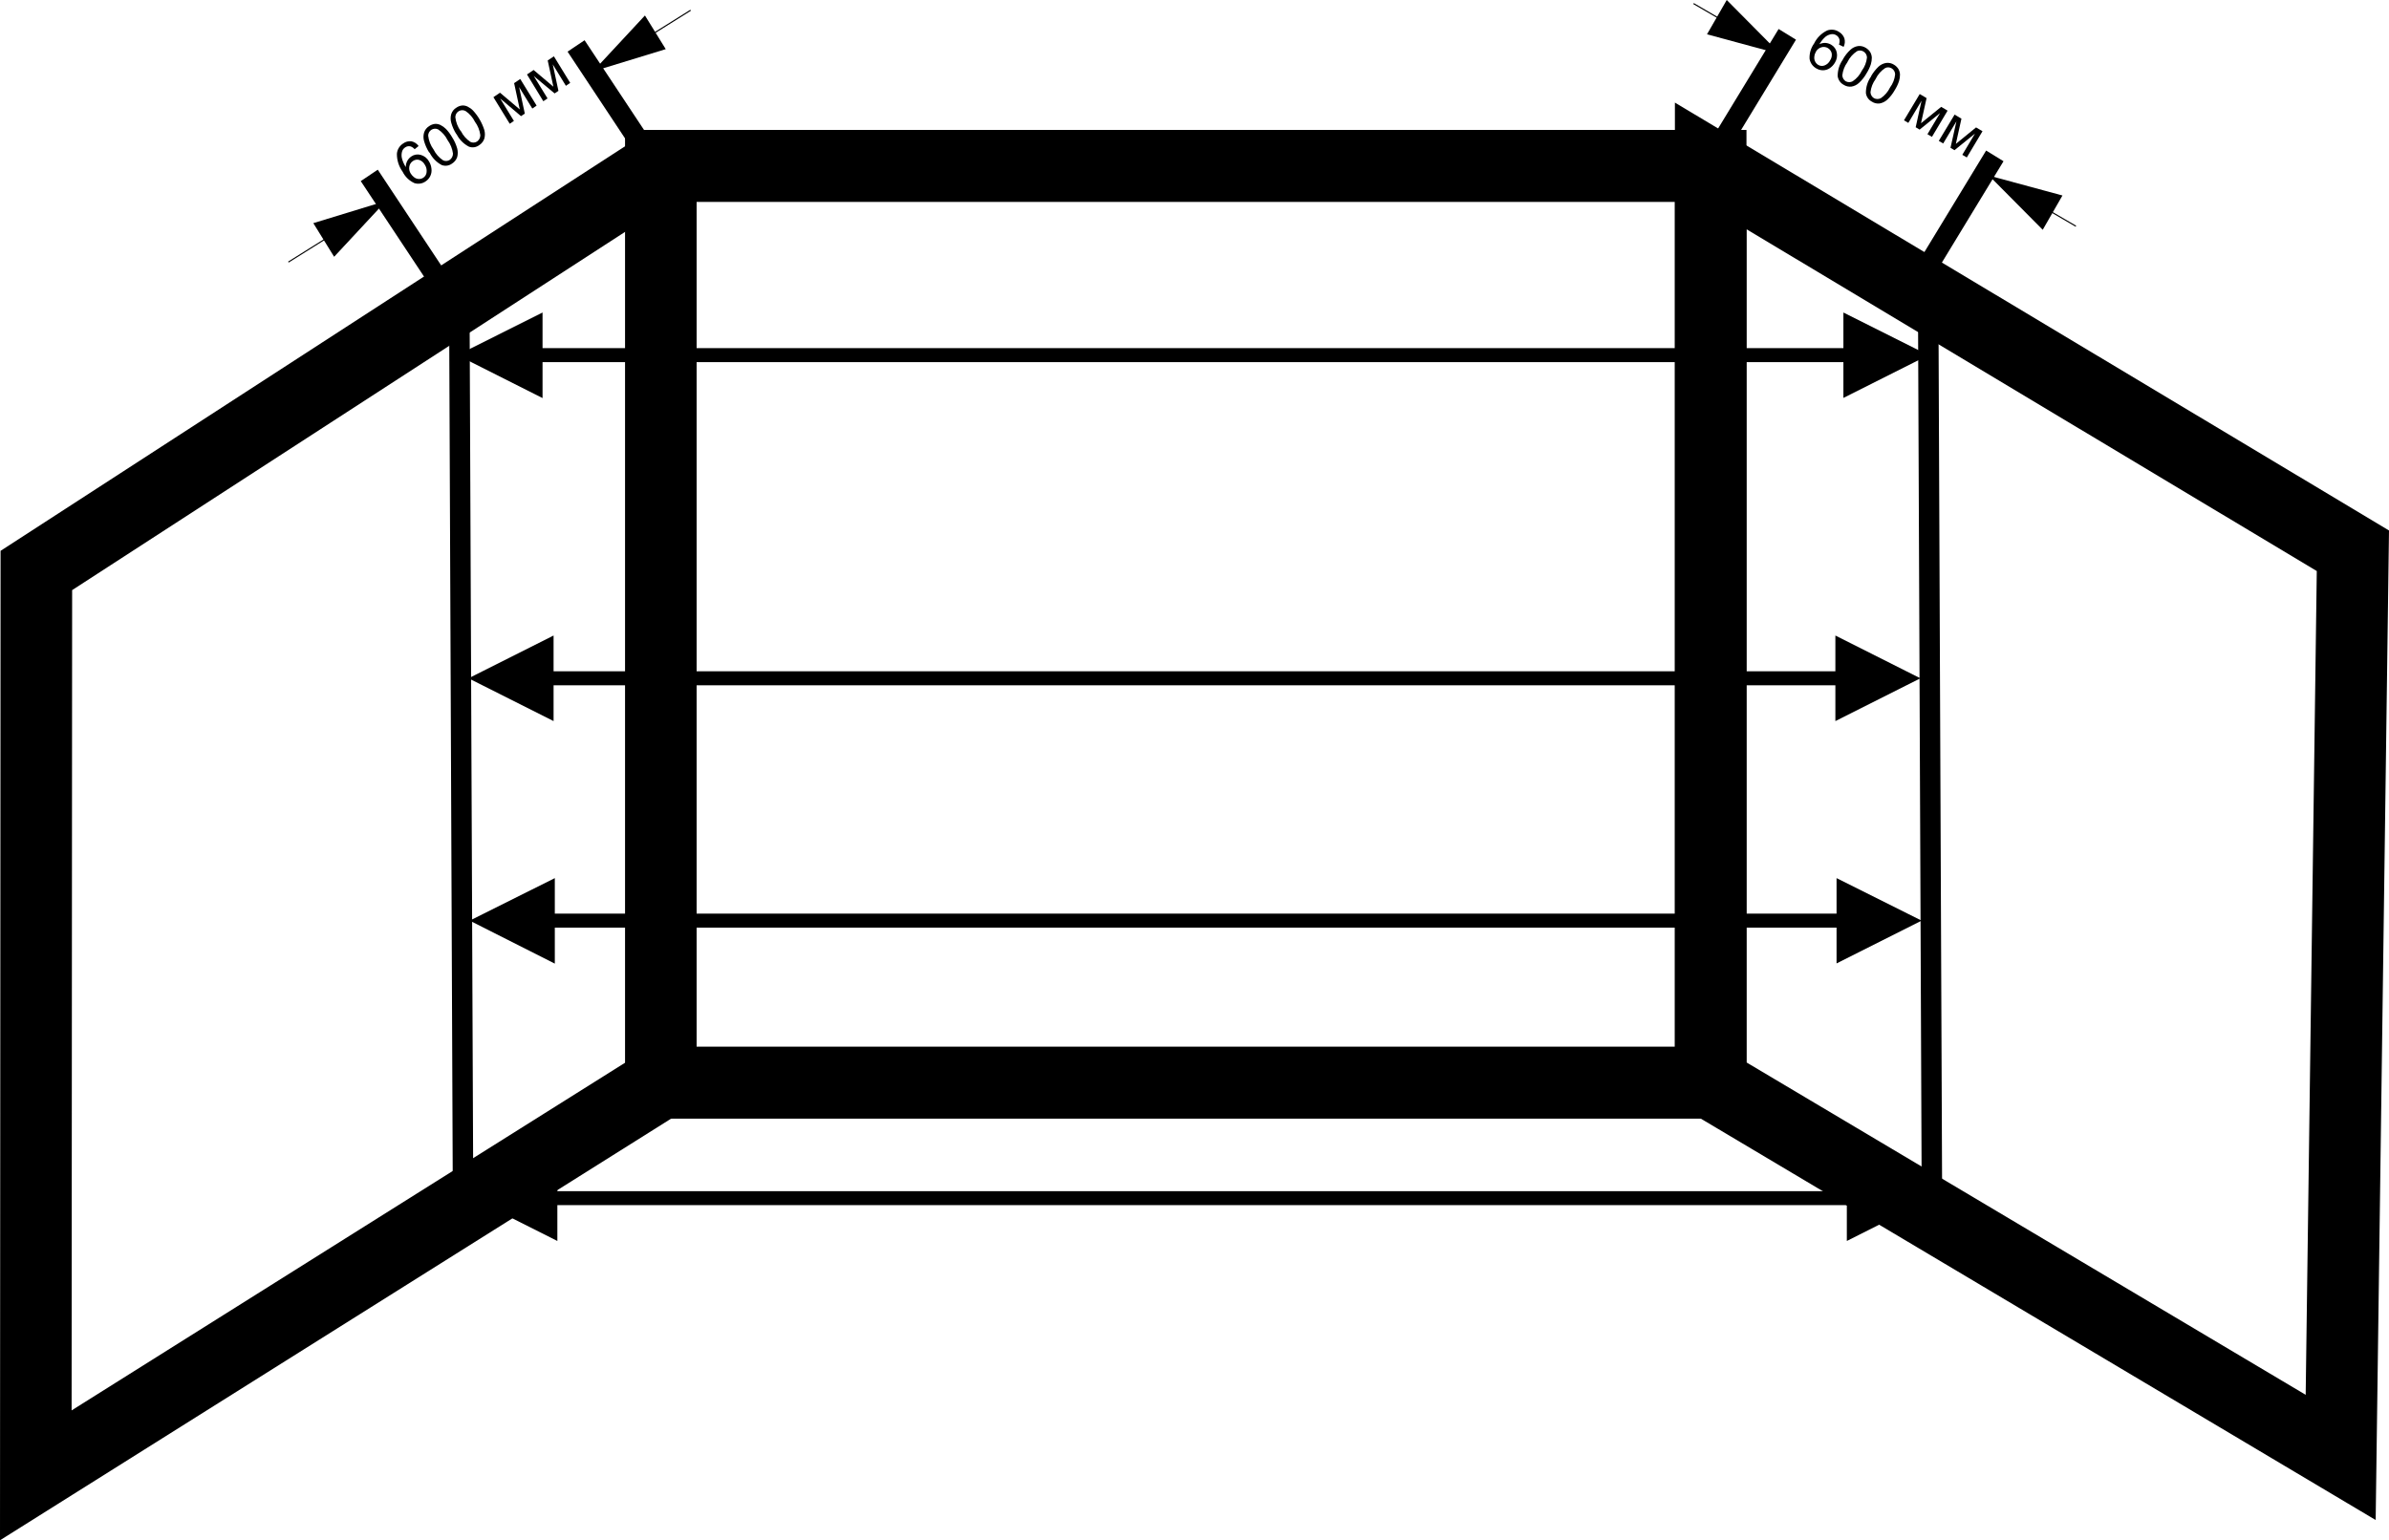
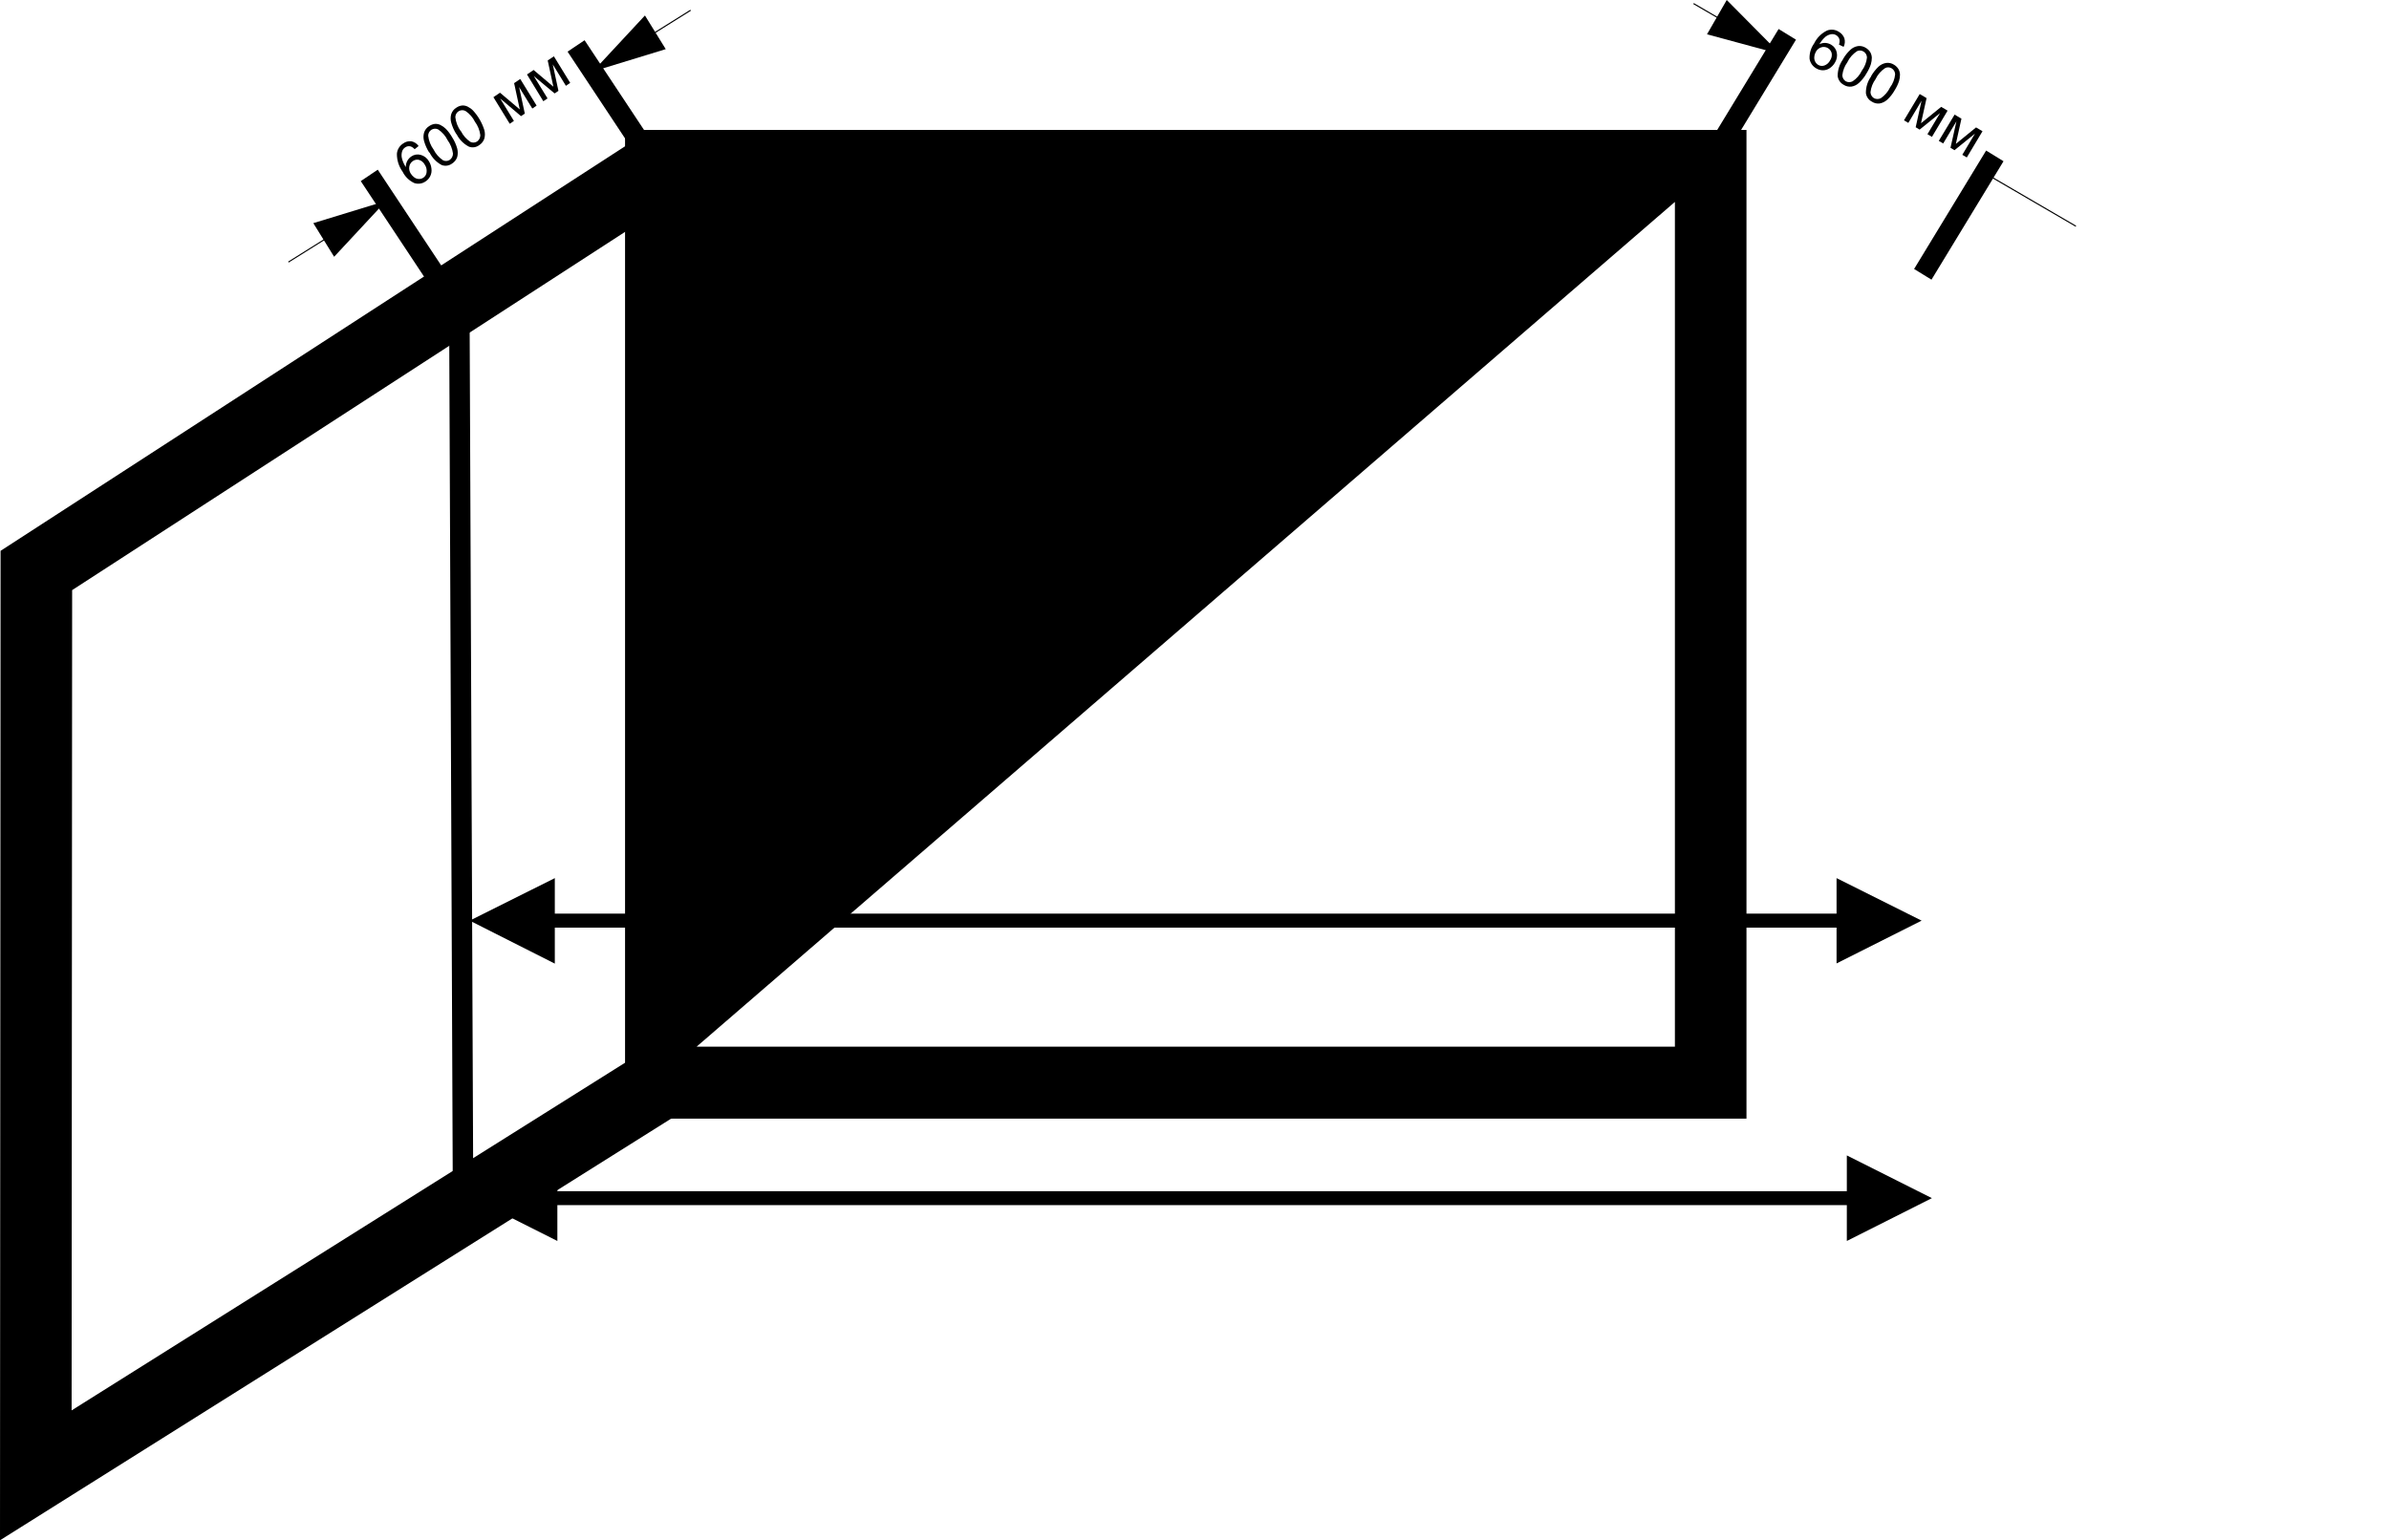
<svg xmlns="http://www.w3.org/2000/svg" style="isolation:isolate" viewBox="580 313.652 164.297 105.958" width="164.297pt" height="105.958pt">
  <g>
-     <path d=" M 700.109 390.605 L 622.986 390.605 L 622.986 322.59 L 700.109 322.59 L 700.109 390.605 Z M 627.908 385.653 L 695.187 385.653 L 695.187 327.542 L 627.908 327.542 L 627.908 385.653 Z " fill="rgb(0,0,0)" />
+     <path d=" M 700.109 390.605 L 622.986 390.605 L 622.986 322.59 L 700.109 322.59 L 700.109 390.605 Z M 627.908 385.653 L 695.187 385.653 L 695.187 327.542 L 627.908 385.653 Z " fill="rgb(0,0,0)" />
    <path d=" M 580 419.61 L 580.039 351.545 L 624.115 322.983 L 626.779 327.146 L 584.961 354.247 L 584.925 410.675 L 624.143 386.032 L 626.751 390.23 L 580 419.61 Z " fill="rgb(0,0,0)" />
-     <path d=" M 743.38 418.216 L 695.187 389.544 L 695.187 320.709 L 744.297 350.144 L 743.38 418.216 Z M 700.109 386.736 L 738.567 409.603 L 739.33 352.935 L 700.109 329.42 L 700.109 386.736 Z " fill="rgb(0,0,0)" />
-     <path d=" M 712.625 338.083 L 706.775 341.026 L 706.775 335.15 L 712.625 338.083 Z M 707.081 338.564 L 617.006 338.564 L 617.006 337.602 L 707.081 337.602 L 707.081 338.564 Z M 611.455 338.083 L 617.312 335.15 L 617.312 341.036 L 611.455 338.083 Z " fill="rgb(0,0,0)" />
-     <path d=" M 712.07 360.313 L 706.223 363.256 L 706.223 357.371 L 712.07 360.313 Z M 706.525 360.794 L 617.765 360.794 L 617.765 359.832 L 706.525 359.832 L 706.525 360.794 Z M 612.221 360.313 L 618.071 357.371 L 618.071 363.256 L 612.221 360.313 Z " fill="rgb(0,0,0)" />
    <path d=" M 712.154 376.984 L 706.304 379.927 L 706.304 374.059 L 712.154 376.984 Z M 706.61 377.465 L 617.85 377.465 L 617.85 376.503 L 706.61 376.503 L 706.61 377.465 Z M 612.305 376.984 L 618.156 374.059 L 618.156 379.941 L 612.305 376.984 Z " fill="rgb(0,0,0)" />
    <path d=" M 712.861 396.074 L 707.011 399.02 L 707.011 393.134 L 712.861 396.074 Z M 707.316 396.555 L 618.019 396.555 L 618.019 395.593 L 707.316 395.593 L 707.316 396.555 Z M 612.474 396.074 L 618.331 393.134 L 618.331 399.02 L 612.474 396.074 Z " fill="rgb(0,0,0)" />
    <path d=" M 612.293 334.684 L 610.886 334.69 L 611.141 395.948 L 612.548 395.942 L 612.293 334.684 Z " fill="rgb(0,0,0)" />
-     <path d=" M 713.311 334.806 L 711.905 334.812 L 712.16 396.071 L 713.566 396.065 L 713.311 334.806 Z " fill="rgb(0,0,0)" />
    <path d=" M 620.203 316.42 L 619.033 317.205 L 624.352 325.235 L 625.522 324.45 L 620.203 316.42 Z " fill="rgb(0,0,0)" />
    <path d=" M 605.98 325.325 L 604.81 326.11 L 610.129 334.139 L 611.299 333.355 L 605.98 325.325 Z " fill="rgb(0,0,0)" />
    <path d=" M 620.796 318.597 L 620.757 318.53 L 627.476 314.324 L 627.518 314.388 L 620.796 318.597 Z " fill="rgb(0,0,0)" />
    <path d=" M 624.354 314.717 L 620.778 318.565 L 625.785 317.033 L 624.354 314.717 Z " fill-rule="evenodd" fill="rgb(0,0,0)" />
    <path d=" M 599.853 331.712 L 599.814 331.649 L 606.533 327.44 L 606.575 327.503 L 599.853 331.712 Z " fill="rgb(0,0,0)" />
    <path d=" M 601.548 329.003 L 606.554 327.471 L 602.979 331.316 L 601.548 329.003 Z " fill-rule="evenodd" fill="rgb(0,0,0)" />
    <path d=" M 611.701 322.675 C 611.849 322.973 612.072 323.226 612.348 323.411 C 612.421 323.448 612.503 323.465 612.585 323.46 C 612.667 323.455 612.747 323.428 612.815 323.383 C 612.883 323.332 612.938 323.267 612.976 323.191 C 613.014 323.116 613.034 323.032 613.033 322.948 C 612.99 322.613 612.862 322.295 612.661 322.024 C 612.514 321.726 612.292 321.472 612.017 321.289 C 611.944 321.249 611.862 321.23 611.779 321.232 C 611.697 321.234 611.616 321.258 611.545 321.301 C 611.474 321.345 611.415 321.406 611.375 321.478 C 611.335 321.551 611.314 321.633 611.314 321.717 C 611.354 322.063 611.482 322.393 611.687 322.675 M 611.384 322.88 C 611.23 322.637 611.111 322.373 611.033 322.095 C 610.977 321.901 610.977 321.695 611.033 321.501 C 611.093 321.316 611.218 321.158 611.384 321.059 C 611.5 320.978 611.632 320.927 611.771 320.91 C 611.904 320.9 612.038 320.925 612.158 320.984 C 612.298 321.053 612.425 321.145 612.534 321.257 C 612.886 321.64 613.15 322.097 613.308 322.594 C 613.362 322.789 613.362 322.996 613.308 323.192 C 613.245 323.376 613.121 323.534 612.956 323.637 C 612.857 323.712 612.74 323.761 612.618 323.779 C 612.495 323.798 612.37 323.785 612.253 323.743 C 611.884 323.554 611.585 323.252 611.399 322.88 L 611.384 322.88 Z M 609.82 323.941 C 609.968 324.239 610.191 324.493 610.467 324.677 C 610.54 324.714 610.622 324.731 610.704 324.726 C 610.787 324.721 610.866 324.695 610.934 324.649 C 611.002 324.599 611.057 324.533 611.095 324.458 C 611.133 324.382 611.153 324.298 611.152 324.214 C 611.107 323.879 610.979 323.562 610.78 323.291 C 610.633 322.992 610.409 322.738 610.133 322.555 C 610.059 322.518 609.976 322.501 609.894 322.506 C 609.811 322.511 609.731 322.538 609.662 322.583 C 609.596 322.627 609.542 322.687 609.504 322.758 C 609.467 322.828 609.447 322.907 609.447 322.986 C 609.486 323.332 609.615 323.661 609.82 323.941 Z M 609.518 324.147 C 609.364 323.904 609.245 323.641 609.166 323.365 C 609.109 323.17 609.109 322.962 609.166 322.767 C 609.226 322.582 609.351 322.425 609.518 322.325 C 609.633 322.245 609.765 322.194 609.904 322.176 C 610.038 322.166 610.171 322.192 610.291 322.251 C 610.432 322.32 610.56 322.412 610.671 322.523 C 610.832 322.693 610.972 322.882 611.089 323.085 C 611.245 323.324 611.363 323.586 611.441 323.86 C 611.495 324.057 611.495 324.265 611.441 324.461 C 611.378 324.645 611.254 324.801 611.089 324.904 C 610.99 324.978 610.873 325.026 610.751 325.045 C 610.628 325.063 610.503 325.051 610.386 325.01 C 610.02 324.819 609.724 324.515 609.542 324.143 L 609.518 324.147 Z M 608.252 325.6 C 608.319 325.704 608.405 325.795 608.505 325.866 C 608.598 325.93 608.709 325.964 608.822 325.965 C 608.925 325.965 609.027 325.934 609.113 325.876 C 609.177 325.834 609.23 325.778 609.269 325.713 C 609.308 325.647 609.331 325.574 609.338 325.498 C 609.361 325.315 609.316 325.13 609.212 324.978 C 609.13 324.823 608.991 324.706 608.825 324.652 C 608.752 324.632 608.676 324.628 608.602 324.642 C 608.527 324.655 608.457 324.685 608.396 324.73 C 608.331 324.772 608.275 324.828 608.233 324.893 C 608.19 324.958 608.162 325.032 608.15 325.109 C 608.12 325.28 608.157 325.456 608.252 325.6 Z M 608.793 323.694 L 608.516 323.917 C 608.443 323.831 608.35 323.765 608.245 323.726 C 608.18 323.707 608.112 323.704 608.046 323.715 C 607.979 323.727 607.917 323.754 607.862 323.793 C 607.77 323.853 607.7 323.941 607.661 324.044 C 607.612 324.193 607.603 324.353 607.633 324.507 C 607.687 324.735 607.78 324.952 607.908 325.148 C 607.904 324.997 607.941 324.848 608.013 324.716 C 608.079 324.595 608.173 324.492 608.287 324.415 C 608.38 324.35 608.485 324.306 608.597 324.288 C 608.708 324.269 608.822 324.275 608.931 324.306 C 609.05 324.338 609.162 324.394 609.26 324.471 C 609.358 324.547 609.44 324.643 609.5 324.751 C 609.596 324.904 609.655 325.077 609.672 325.257 C 609.694 325.424 609.669 325.594 609.599 325.747 C 609.529 325.901 609.418 326.031 609.279 326.124 C 609.167 326.205 609.039 326.258 608.903 326.279 C 608.767 326.301 608.629 326.29 608.498 326.248 C 608.147 326.089 607.861 325.813 607.69 325.466 C 607.43 325.107 607.291 324.672 607.296 324.228 C 607.308 324.084 607.353 323.945 607.428 323.823 C 607.504 323.7 607.606 323.596 607.728 323.521 C 607.89 323.4 608.091 323.347 608.291 323.372 C 608.495 323.412 608.676 323.532 608.793 323.704 L 608.793 323.694 Z " fill="rgb(0,0,0)" />
    <path d=" M 616.243 318.774 L 616.697 318.466 L 618.057 319.615 L 617.667 317.812 L 618.092 317.525 L 619.214 319.354 L 618.919 319.555 L 618.015 318.08 L 618.405 319.902 L 618.142 320.079 L 616.707 318.88 L 617.656 320.422 L 617.365 320.616 L 616.243 318.774 Z M 613.933 320.337 L 614.387 320.029 L 615.747 321.179 L 615.357 319.371 L 615.779 319.085 L 616.904 320.917 L 616.609 321.119 L 615.702 319.644 L 616.092 321.465 L 615.832 321.642 L 614.397 320.425 L 615.343 321.971 L 615.055 322.166 L 613.933 320.337 Z " fill="rgb(0,0,0)" />
    <path d=" M 702.319 315.647 L 697.365 323.794 L 698.56 324.53 L 703.514 316.382 L 702.319 315.647 Z " fill="rgb(0,0,0)" />
    <path d=" M 716.591 324.008 L 711.637 332.156 L 712.832 332.891 L 717.786 324.744 L 716.591 324.008 Z " fill="rgb(0,0,0)" />
    <path d=" M 702.429 317.412 L 696.449 313.931 L 696.488 313.864 L 702.468 317.348 L 702.429 317.412 Z " fill="rgb(0,0,0)" />
    <path d=" M 697.395 316.011 L 702.447 317.38 L 698.752 313.652 L 697.395 316.011 Z " fill-rule="evenodd" fill="rgb(0,0,0)" />
    <path d=" M 722.747 329.247 L 716.766 325.763 L 716.805 325.696 L 722.782 329.18 L 722.747 329.247 Z " fill="rgb(0,0,0)" />
-     <path d=" M 720.483 329.459 L 716.784 325.731 L 721.84 327.1 L 720.483 329.459 Z " fill-rule="evenodd" fill="rgb(0,0,0)" />
    <path d=" M 708.99 319.092 C 708.795 319.356 708.674 319.667 708.638 319.994 C 708.641 320.077 708.663 320.157 708.705 320.229 C 708.746 320.301 708.804 320.361 708.874 320.404 C 708.947 320.444 709.03 320.464 709.113 320.464 C 709.196 320.464 709.278 320.444 709.352 320.404 C 709.622 320.22 709.839 319.968 709.981 319.672 C 710.178 319.409 710.299 319.097 710.333 318.77 C 710.332 318.686 710.309 318.603 710.268 318.53 C 710.226 318.457 710.166 318.396 710.094 318.353 C 710.028 318.312 709.952 318.289 709.875 318.285 C 709.798 318.281 709.72 318.297 709.651 318.332 C 709.367 318.516 709.14 318.776 708.993 319.081 M 708.677 318.894 C 708.816 318.649 708.991 318.427 709.194 318.233 C 709.34 318.1 709.52 318.013 709.714 317.981 C 709.902 317.957 710.092 317.999 710.252 318.102 C 710.374 318.174 710.477 318.273 710.554 318.392 C 710.622 318.508 710.66 318.639 710.667 318.774 C 710.669 318.93 710.646 319.085 710.6 319.234 C 710.526 319.454 710.426 319.664 710.301 319.86 C 710.166 320.102 709.994 320.322 709.791 320.51 C 709.645 320.644 709.465 320.733 709.271 320.769 C 709.083 320.794 708.892 320.75 708.733 320.645 C 708.622 320.587 708.526 320.503 708.454 320.399 C 708.383 320.296 708.337 320.176 708.322 320.051 C 708.317 319.639 708.444 319.237 708.684 318.905 L 708.677 318.894 Z M 707.053 317.928 C 706.858 318.192 706.737 318.504 706.701 318.83 C 706.703 318.914 706.725 318.995 706.767 319.067 C 706.808 319.14 706.866 319.2 706.937 319.244 C 707.01 319.283 707.091 319.303 707.174 319.303 C 707.257 319.303 707.338 319.283 707.411 319.244 C 707.684 319.061 707.902 318.809 708.044 318.512 C 708.241 318.249 708.362 317.937 708.396 317.61 C 708.395 317.526 708.372 317.444 708.33 317.372 C 708.288 317.299 708.228 317.239 708.157 317.196 C 708.091 317.155 708.016 317.131 707.938 317.127 C 707.861 317.122 707.784 317.138 707.714 317.171 C 707.43 317.357 707.201 317.616 707.053 317.921 M 706.74 317.734 C 706.876 317.488 707.05 317.266 707.257 317.076 C 707.401 316.941 707.582 316.852 707.777 316.821 C 707.964 316.798 708.152 316.841 708.311 316.941 C 708.434 317.013 708.539 317.113 708.617 317.232 C 708.685 317.348 708.723 317.479 708.73 317.614 C 708.73 317.769 708.708 317.924 708.663 318.073 C 708.589 318.293 708.489 318.504 708.364 318.699 C 708.228 318.942 708.055 319.162 707.851 319.35 C 707.708 319.486 707.528 319.576 707.334 319.608 C 707.145 319.633 706.953 319.59 706.793 319.485 C 706.682 319.426 706.588 319.342 706.516 319.239 C 706.445 319.136 706.398 319.018 706.381 318.894 C 706.376 318.485 706.5 318.085 706.736 317.751 L 706.74 317.734 Z M 704.887 317.203 C 704.825 317.312 704.786 317.432 704.775 317.557 C 704.761 317.666 704.779 317.777 704.826 317.876 C 704.873 317.975 704.948 318.059 705.042 318.116 C 705.105 318.154 705.176 318.178 705.25 318.185 C 705.323 318.193 705.398 318.183 705.467 318.158 C 705.639 318.096 705.78 317.969 705.861 317.805 C 705.959 317.662 705.999 317.487 705.97 317.316 C 705.952 317.242 705.92 317.172 705.875 317.11 C 705.829 317.048 705.772 316.997 705.706 316.958 C 705.641 316.919 705.568 316.894 705.492 316.885 C 705.417 316.875 705.34 316.881 705.267 316.903 C 705.187 316.925 705.112 316.963 705.047 317.015 C 704.982 317.066 704.927 317.13 704.887 317.203 Z M 706.786 316.874 L 706.469 316.719 C 706.509 316.614 706.522 316.501 706.508 316.39 C 706.495 316.323 706.467 316.26 706.427 316.205 C 706.387 316.15 706.335 316.104 706.276 316.071 C 706.184 316.016 706.077 315.991 705.97 316.001 C 705.819 316.019 705.676 316.078 705.555 316.17 C 705.383 316.318 705.237 316.495 705.126 316.694 C 705.257 316.628 705.402 316.597 705.548 316.605 C 705.683 316.615 705.815 316.656 705.931 316.726 C 706.03 316.782 706.115 316.859 706.182 316.951 C 706.248 317.043 706.295 317.148 706.318 317.26 C 706.369 317.504 706.322 317.758 706.188 317.967 C 706.1 318.117 705.98 318.245 705.836 318.342 C 705.699 318.435 705.538 318.485 705.372 318.487 C 705.209 318.487 705.048 318.442 704.908 318.356 C 704.788 318.289 704.684 318.195 704.604 318.082 C 704.524 317.969 704.471 317.839 704.448 317.702 C 704.428 317.323 704.539 316.948 704.761 316.641 C 704.951 316.251 705.267 315.937 705.657 315.749 C 705.788 315.7 705.929 315.683 706.068 315.698 C 706.207 315.713 706.341 315.761 706.459 315.838 C 706.636 315.936 706.772 316.096 706.842 316.287 C 706.901 316.489 706.88 316.706 706.782 316.892 L 706.786 316.874 Z " fill="rgb(0,0,0)" />
    <path d=" M 714.422 321.536 L 714.893 321.816 L 714.509 323.549 L 715.898 322.417 L 716.341 322.679 L 715.262 324.483 L 714.952 324.302 L 715.821 322.845 L 714.415 323.984 L 714.14 323.821 L 714.548 322 L 713.638 323.521 L 713.335 323.344 L 714.422 321.536 Z M 712.024 320.121 L 712.495 320.401 L 712.112 322.13 L 713.5 321.002 L 713.94 321.264 L 712.864 323.068 L 712.555 322.884 L 713.423 321.43 L 712.017 322.569 L 711.746 322.406 L 712.15 320.581 L 711.24 322.106 L 710.941 321.929 L 712.024 320.121 Z " fill="rgb(0,0,0)" />
  </g>
</svg>